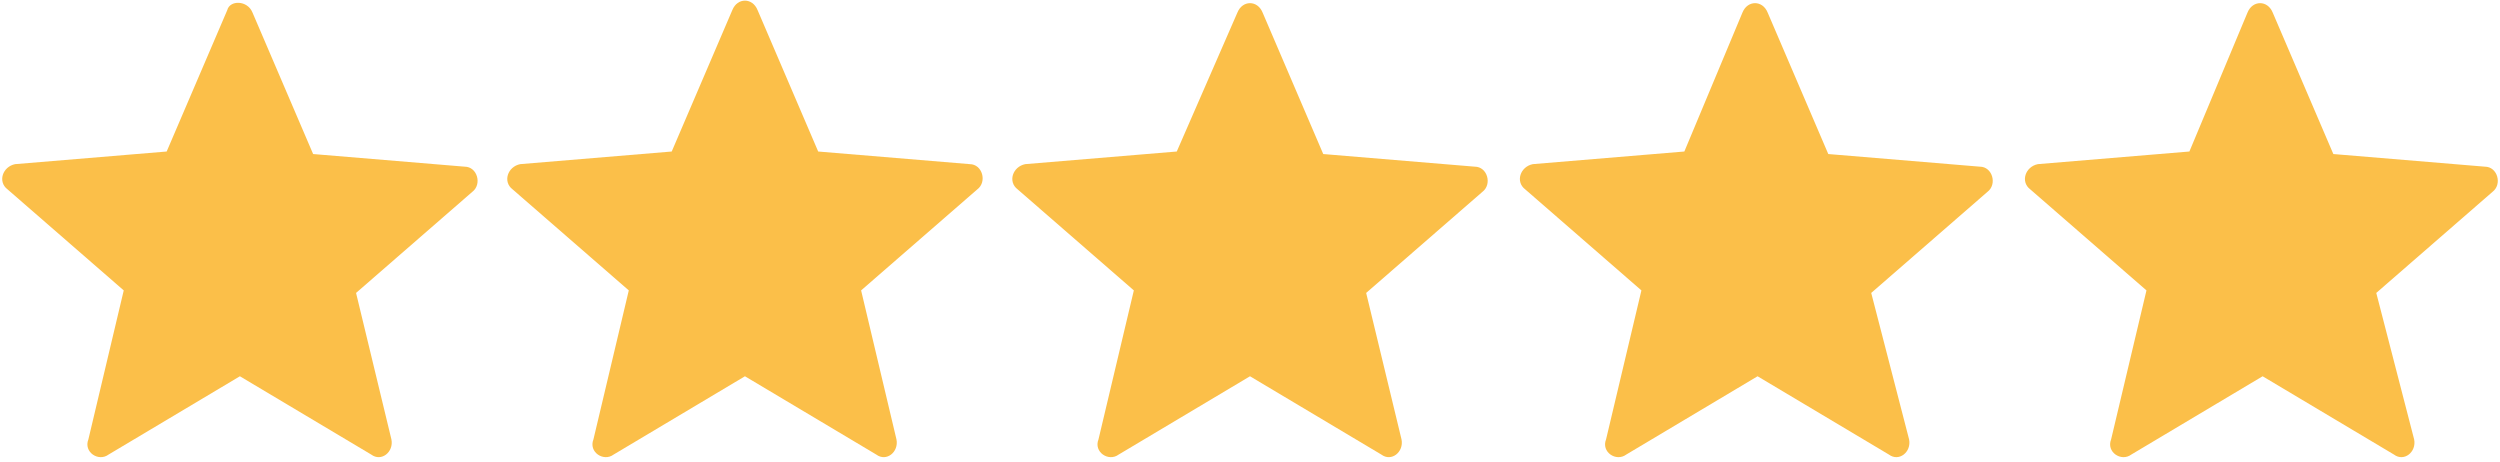
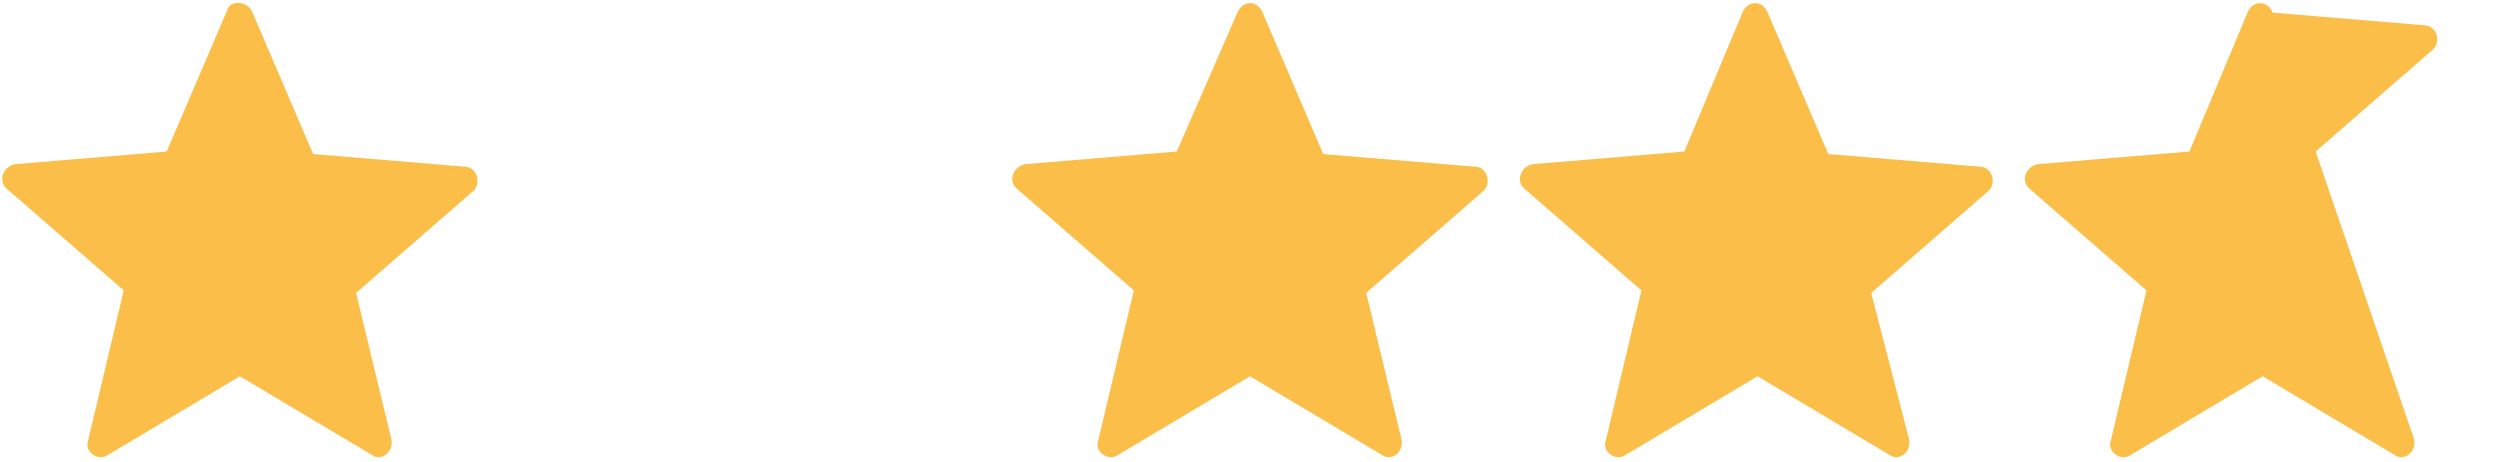
<svg xmlns="http://www.w3.org/2000/svg" version="1.1" id="Capa_1" x="0px" y="0px" viewBox="0 0 99 18.3" style="enable-background:new 0 0 99 18.3;" xml:space="preserve">
  <style type="text/css">
	.st0{fill:#FBBF49;}
</style>
  <path class="st0" d="M15.5,17.4c0.1,0.5-0.4,0.9-0.8,0.6l-5.2-3.1l-5.2,3.1c-0.4,0.3-1-0.1-0.8-0.6l1.4-5.9l-4.6-4  c-0.4-0.3-0.2-0.9,0.3-1l6-0.5l2.4-5.6C9.1,0,9.8,0,10,0.5l2.4,5.6l6,0.5c0.5,0,0.7,0.7,0.3,1l-4.6,4L15.5,17.4z" />
-   <path class="st0" d="M35.5,17.4c0.1,0.5-0.4,0.9-0.8,0.6l-5.2-3.1l-5.2,3.1c-0.4,0.3-1-0.1-0.8-0.6l1.4-5.9l-4.6-4  c-0.4-0.3-0.2-0.9,0.3-1l6-0.5l2.4-5.6c0.2-0.5,0.8-0.5,1,0l2.4,5.6l6,0.5c0.5,0,0.7,0.7,0.3,1l-4.6,4L35.5,17.4z" />
  <path class="st0" d="M55.5,17.4c0.1,0.5-0.4,0.9-0.8,0.6l-5.2-3.1l-5.2,3.1c-0.4,0.3-1-0.1-0.8-0.6l1.4-5.9l-4.6-4  c-0.4-0.3-0.2-0.9,0.3-1l6-0.5L49,0.5c0.2-0.5,0.8-0.5,1,0l2.4,5.6l6,0.5c0.5,0,0.7,0.7,0.3,1l-4.6,4L55.5,17.4z" />
  <path class="st0" d="M75.6,17.4c0.1,0.5-0.4,0.9-0.8,0.6l-5.2-3.1l-5.2,3.1c-0.4,0.3-1-0.1-0.8-0.6l1.4-5.9l-4.6-4  c-0.4-0.3-0.2-0.9,0.3-1l6-0.5L69,0.5c0.2-0.5,0.8-0.5,1,0l2.4,5.6l6,0.5c0.5,0,0.7,0.7,0.3,1l-4.6,4L75.6,17.4z" />
-   <path class="st0" d="M95.6,17.4c0.1,0.5-0.4,0.9-0.8,0.6l-5.2-3.1l-5.2,3.1c-0.4,0.3-1-0.1-0.8-0.6l1.4-5.9l-4.6-4  c-0.4-0.3-0.2-0.9,0.3-1l6-0.5L89,0.5c0.2-0.5,0.8-0.5,1,0l2.4,5.6l6,0.5c0.5,0,0.7,0.7,0.3,1l-4.6,4L95.6,17.4z" />
+   <path class="st0" d="M95.6,17.4c0.1,0.5-0.4,0.9-0.8,0.6l-5.2-3.1l-5.2,3.1c-0.4,0.3-1-0.1-0.8-0.6l1.4-5.9l-4.6-4  c-0.4-0.3-0.2-0.9,0.3-1l6-0.5L89,0.5c0.2-0.5,0.8-0.5,1,0l6,0.5c0.5,0,0.7,0.7,0.3,1l-4.6,4L95.6,17.4z" />
</svg>